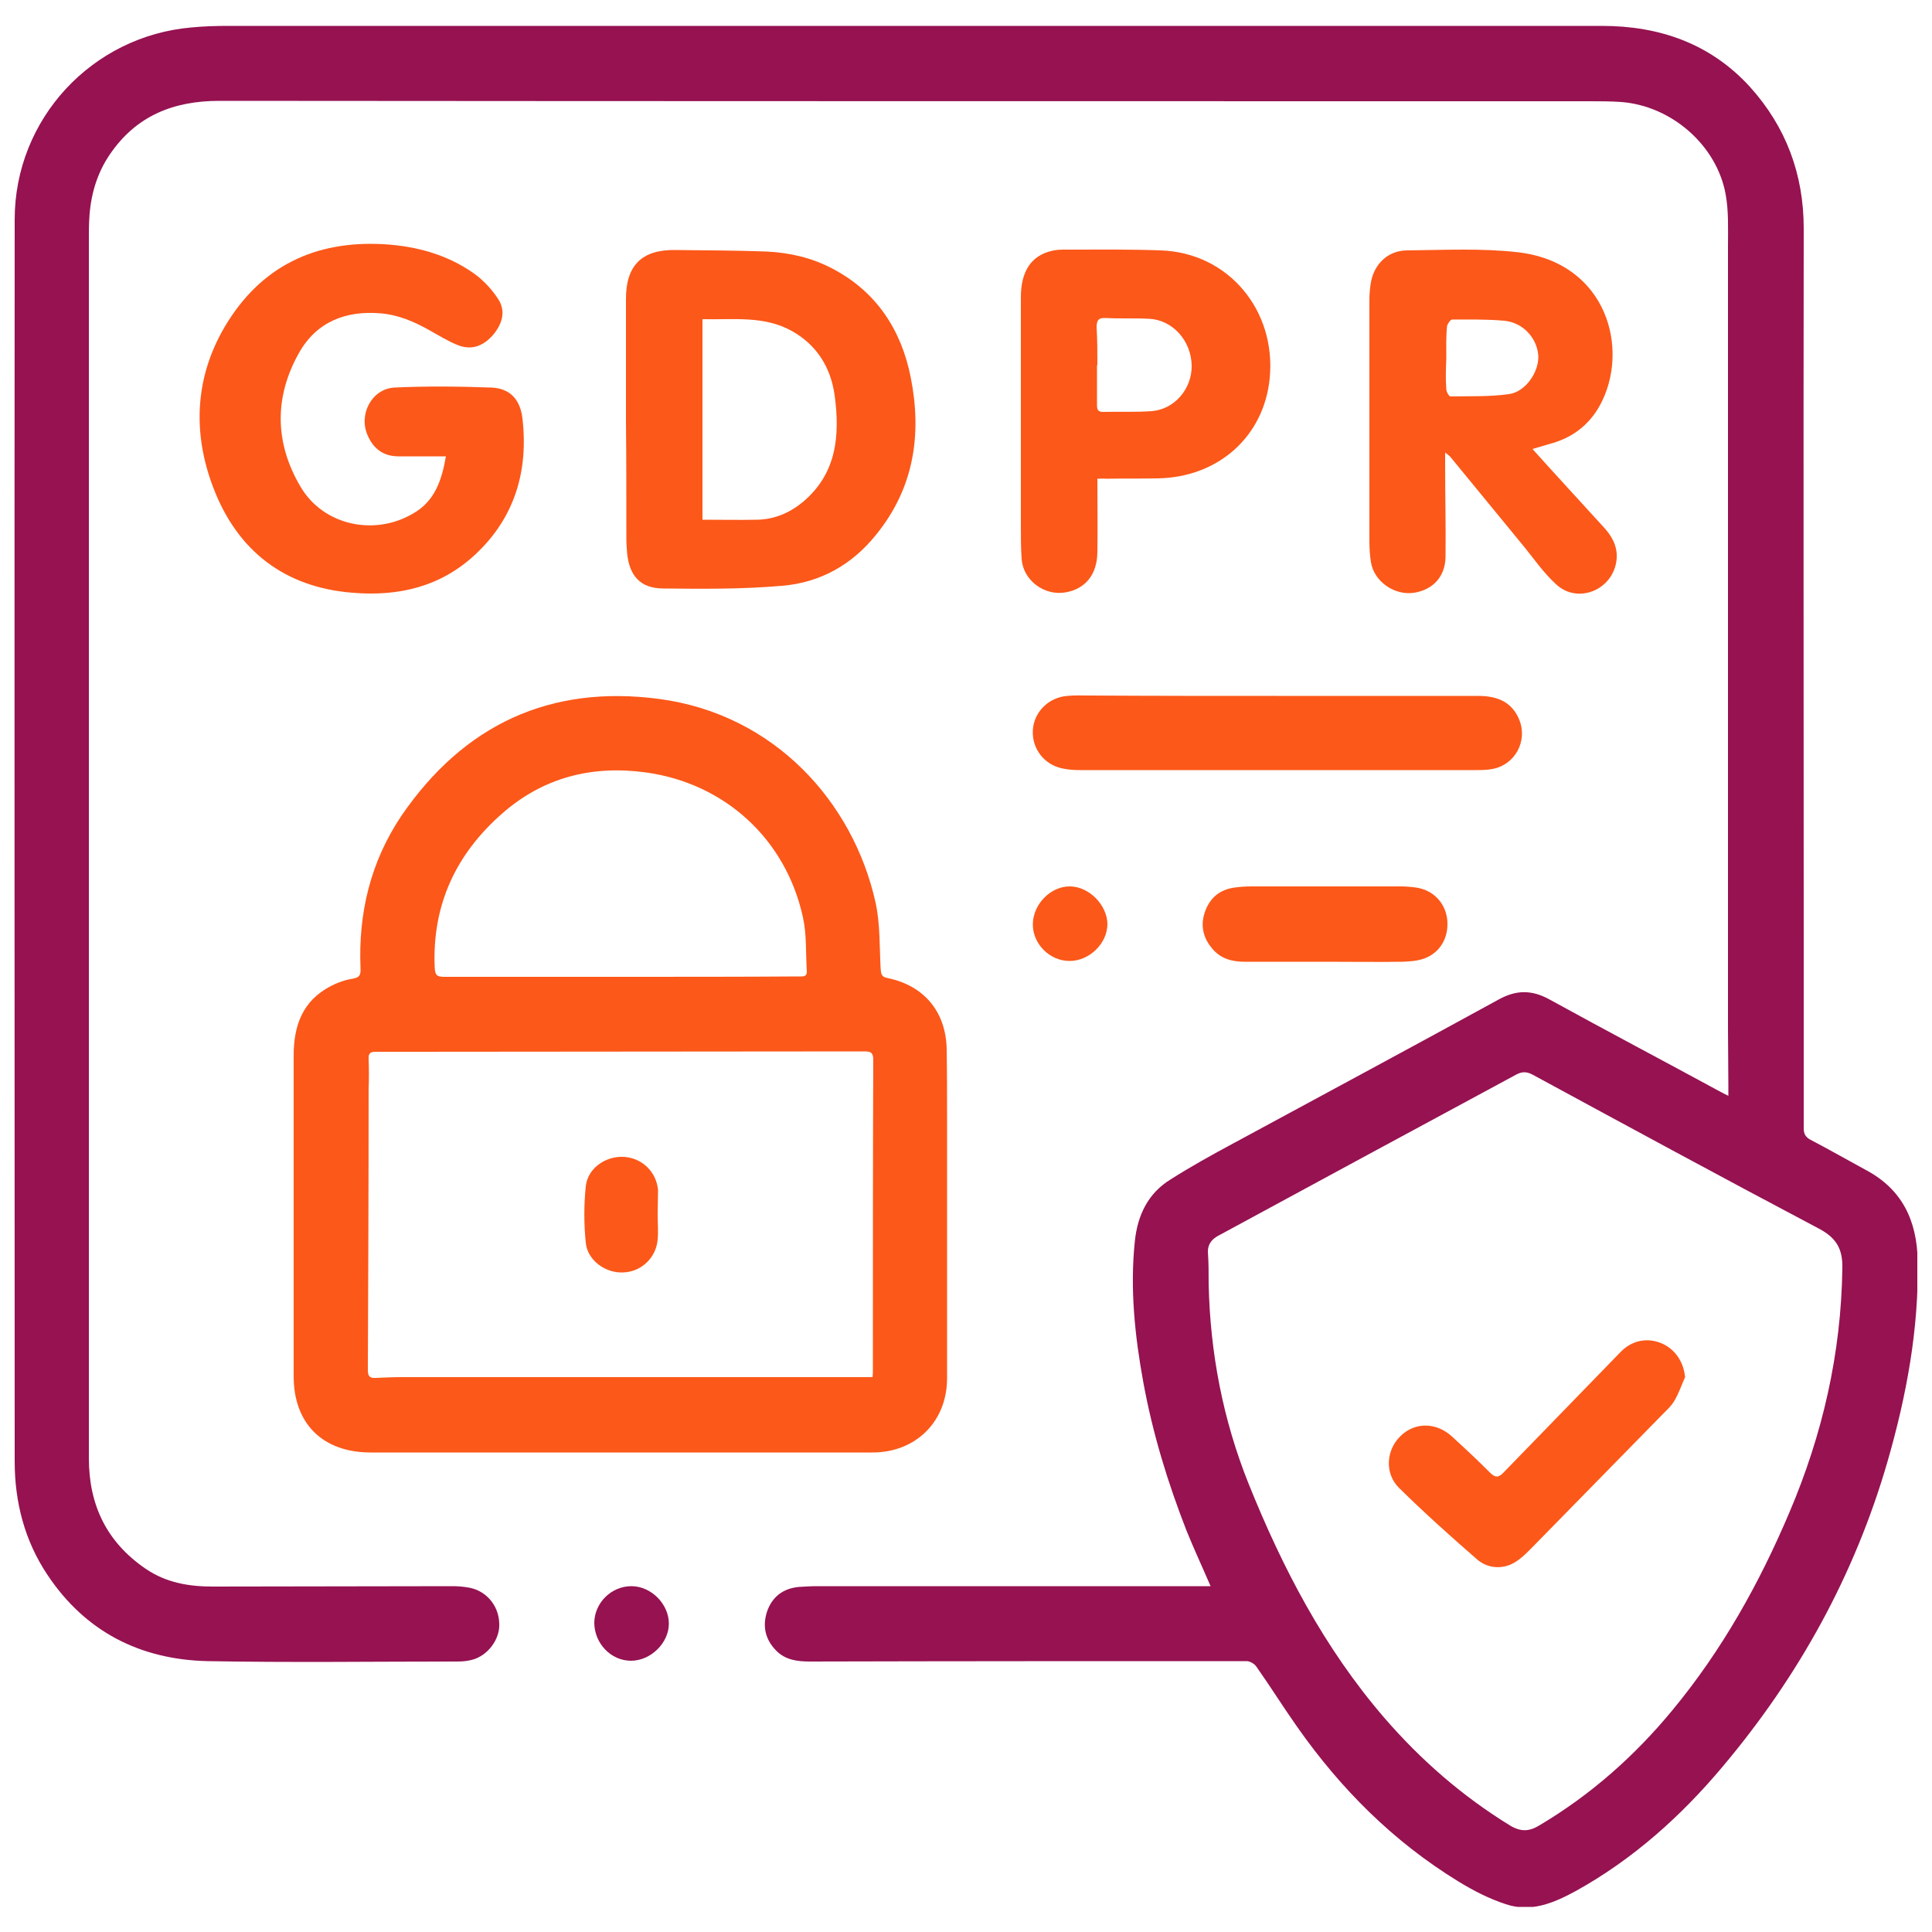
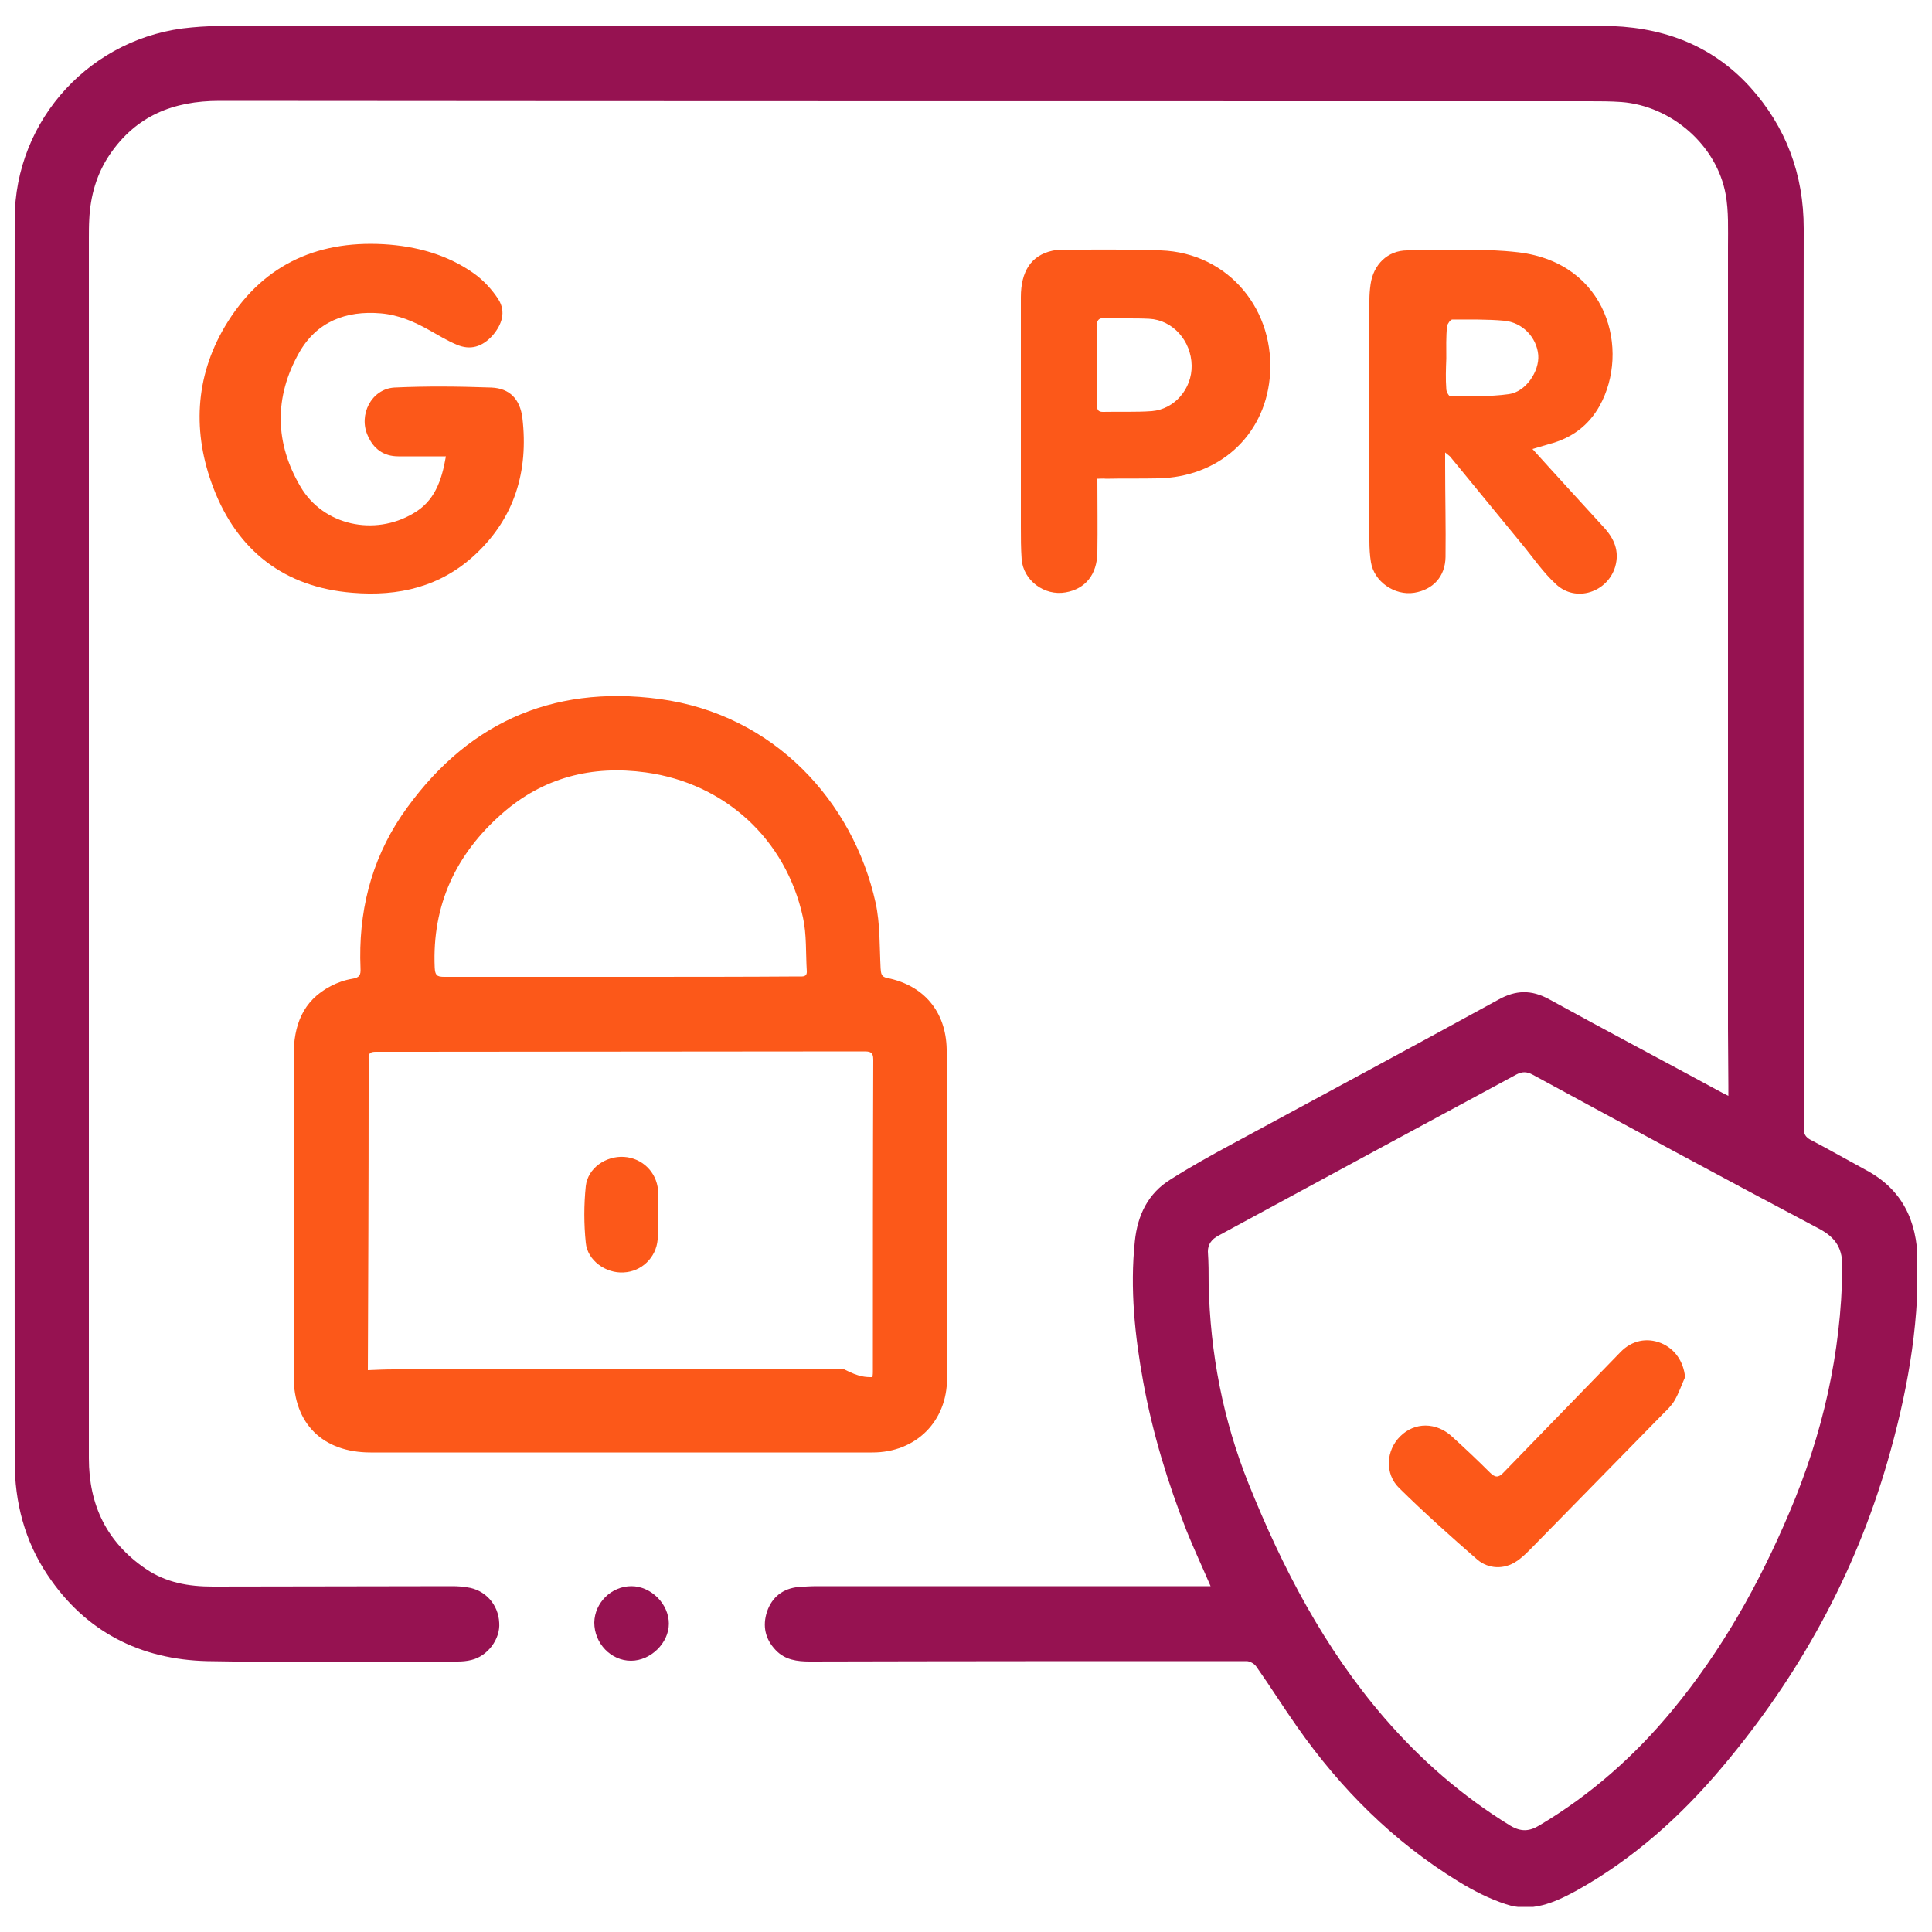
<svg xmlns="http://www.w3.org/2000/svg" xmlns:xlink="http://www.w3.org/1999/xlink" version="1.1" id="Layer_1" x="0px" y="0px" viewBox="0 0 500 500" style="enable-background:new 0 0 500 500;" xml:space="preserve">
  <style type="text/css">
	.st0{clip-path:url(#SVGID_00000138541111256065446160000013575193172886570650_);}
	.st1{fill:#961251;}
	.st2{fill:#FC5819;}
</style>
  <g>
    <defs>
      <rect id="SVGID_1_" x="3.7" y="6.5" width="492.5" height="487" />
    </defs>
    <clipPath id="SVGID_00000129892379274339575290000013724402853041766807_">
      <use xlink:href="#SVGID_1_" style="overflow:visible;" />
    </clipPath>
    <g id="Layer_1_00000033344820098175204420000018168064771071072438_" style="clip-path:url(#SVGID_00000129892379274339575290000013724402853041766807_);">
      <path id="Vector" class="st1" d="M313.3,410.5c-2.2-5.1-4.3-9.6-6.2-14.3c-4.9-12.5-8.8-25.3-11.2-38.4c-2.2-12-3.5-24.3-2.2-36.6    c0.7-6.7,3.4-12.4,9.3-16c5.2-3.3,10.6-6.3,16-9.2c22.9-12.4,46-24.8,68.8-37.3c4.5-2.5,8.5-2.6,13.1-0.1    c14.9,8.2,29.9,16.1,44.8,24.2c0.4,0.2,0.8,0.4,1.6,0.8c0-1,0-1.8,0-2.5c0-5-0.1-10-0.1-14.9c0-67.4,0-134.9,0-202.3    c0-4.6,0.2-9.2-0.6-13.6c-2.3-12.7-14-22.9-27-23.9c-2.8-0.2-5.6-0.2-8.4-0.2c-118.2,0-236.3,0-354.4-0.1    c-12,0-21.6,3.9-28.4,13.9c-3.4,5-5,10.7-5.3,16.7c-0.1,1.7-0.1,3.4-0.1,5c0,105.2,0,210.4,0,315.7c0,12.1,4.6,21.7,14.7,28.6    c5.3,3.6,11.1,4.6,17.4,4.6c20.7,0,41.4-0.1,62-0.1c1.3,0,2.6,0.1,3.8,0.3c4.6,0.6,8.1,4.4,8.3,9.2c0.3,4.2-3,8.6-7.2,9.6    c-1.2,0.3-2.4,0.4-3.6,0.4c-21.6,0-43.1,0.3-64.7-0.1c-17.4-0.4-31.6-7.6-41.4-22.3c-5.9-8.8-8.5-18.8-8.5-29.4    c0-107.2-0.1-214.3,0-321.4c0-26,20-47.5,45.8-49.7c3.1-0.3,6.2-0.4,9.4-0.4c118.5,0,237.1,0,355.6,0c14.9,0,28.1,4.6,38.3,15.8    c9.3,10.3,13.9,22.6,13.9,36.6c-0.1,61.5,0,123,0,184.5c0,16.1,0,32.2,0,48.4c0,1.5,0.5,2.3,1.8,3c4.8,2.5,9.5,5.2,14.3,7.8    c9.4,5,13.2,13.1,13.4,23.5c0.3,17.7-2.9,34.9-7.8,51.9c-8.5,29.4-23,55.6-42.6,78.9c-10.8,12.9-23.3,24.1-38.1,32.3    c-5.7,3.1-11.6,5.6-18.1,3.4c-4.3-1.4-8.4-3.5-12.3-5.9c-16.8-10.3-30.4-23.9-41.7-40c-3.6-5.1-6.9-10.4-10.5-15.5    c-0.5-0.8-1.7-1.5-2.6-1.5c-37.7,0-75.3,0-113,0.1c-3.3,0-6.4-0.4-8.8-2.9c-2.8-2.9-3.5-6.3-2.3-10c1.3-3.8,4.1-6,8.2-6.4    c1.6-0.1,3.2-0.2,4.8-0.2c33,0,66,0,99.1,0C311.3,410.5,312.1,410.5,313.3,410.5L313.3,410.5z M312.8,332.4    c0.4,17.8,3.7,35,10.3,51.5c8.8,21.9,19.6,42.6,35.1,60.6c9.5,11,20.3,20.4,32.7,28c2.7,1.6,4.9,1.5,7.5-0.1    c13.3-7.9,24.7-18,34.5-29.9c12.8-15.5,22.4-32.7,30.2-51.1c8.6-20.2,13.4-41.2,13.7-63.2c0.1-4.9-1.5-7.8-6-10.2    c-24.8-13.1-49.5-26.5-74.2-39.9c-1.5-0.8-2.7-0.8-4.2,0c-12.9,7-25.8,13.9-38.7,20.9c-12.8,6.9-25.6,13.9-38.4,20.8    c-1.7,0.9-2.7,2.2-2.7,4.1C312.8,326.8,312.8,329.6,312.8,332.4L312.8,332.4z" />
-       <path id="Vector_2" class="st2" d="M160.6,375.9c-21.6,0-43.1,0-64.7,0c-12.3,0-19.9-7.4-19.9-19.7c0-27.7,0-55.3,0-83    c0-7.8,2.3-14.2,9.6-18c1.7-0.9,3.7-1.6,5.6-1.9c1.8-0.3,2.2-0.9,2.1-2.7c-0.6-14.3,2.6-27.6,10.6-39.5    c16.1-23.5,38.4-34,66.8-30.2c29.7,4,50.1,26.6,55.9,52.7c1.2,5.5,1,11.3,1.3,17c0.1,1.4,0.2,2.2,1.7,2.5    c9.5,1.9,15.2,8.7,15.4,18.4c0.1,6.3,0.1,12.5,0.1,18.8c0,22.1,0,44.3,0,66.4c0,11.2-8.1,19.2-19.3,19.2    C204.2,375.9,182.4,375.9,160.6,375.9L160.6,375.9z M225.8,356.4c0.1-0.8,0.1-1.1,0.1-1.4c0-26.9,0-53.9,0.1-80.8    c0-2-0.9-2.1-2.5-2.1c-39.3,0-78.5,0.1-117.8,0.1c-2.8,0-5.6,0-8.4,0c-1.4,0-2,0.3-1.9,1.9c0.1,2.6,0.1,5.3,0,7.9    c0,24.2-0.1,48.4-0.2,72.6c0,1.6,0.5,2.1,2.1,2c2.2-0.1,4.5-0.2,6.7-0.2c38.9,0,77.7,0,116.6,0C222.4,356.4,224,356.4,225.8,356.4    L225.8,356.4z M160.5,252.8c0.7,0,1.4,0,2.2,0c14.7,0,29.3,0,44-0.1c1,0,2.2,0.2,2.1-1.4c-0.3-4.6,0-9.4-1-13.9    c-4.4-20.2-20.2-34.7-40.7-37.5c-13.9-1.9-26.5,1.3-37.1,10.6c-12,10.5-18.2,23.7-17.5,39.9c0.1,1.9,0.5,2.4,2.4,2.4    C130,252.8,145.2,252.8,160.5,252.8L160.5,252.8z" />
+       <path id="Vector_2" class="st2" d="M160.6,375.9c-21.6,0-43.1,0-64.7,0c-12.3,0-19.9-7.4-19.9-19.7c0-27.7,0-55.3,0-83    c0-7.8,2.3-14.2,9.6-18c1.7-0.9,3.7-1.6,5.6-1.9c1.8-0.3,2.2-0.9,2.1-2.7c-0.6-14.3,2.6-27.6,10.6-39.5    c16.1-23.5,38.4-34,66.8-30.2c29.7,4,50.1,26.6,55.9,52.7c1.2,5.5,1,11.3,1.3,17c0.1,1.4,0.2,2.2,1.7,2.5    c9.5,1.9,15.2,8.7,15.4,18.4c0.1,6.3,0.1,12.5,0.1,18.8c0,22.1,0,44.3,0,66.4c0,11.2-8.1,19.2-19.3,19.2    C204.2,375.9,182.4,375.9,160.6,375.9L160.6,375.9z M225.8,356.4c0.1-0.8,0.1-1.1,0.1-1.4c0-26.9,0-53.9,0.1-80.8    c0-2-0.9-2.1-2.5-2.1c-39.3,0-78.5,0.1-117.8,0.1c-2.8,0-5.6,0-8.4,0c-1.4,0-2,0.3-1.9,1.9c0.1,2.6,0.1,5.3,0,7.9    c0,24.2-0.1,48.4-0.2,72.6c2.2-0.1,4.5-0.2,6.7-0.2c38.9,0,77.7,0,116.6,0C222.4,356.4,224,356.4,225.8,356.4    L225.8,356.4z M160.5,252.8c0.7,0,1.4,0,2.2,0c14.7,0,29.3,0,44-0.1c1,0,2.2,0.2,2.1-1.4c-0.3-4.6,0-9.4-1-13.9    c-4.4-20.2-20.2-34.7-40.7-37.5c-13.9-1.9-26.5,1.3-37.1,10.6c-12,10.5-18.2,23.7-17.5,39.9c0.1,1.9,0.5,2.4,2.4,2.4    C130,252.8,145.2,252.8,160.5,252.8L160.5,252.8z" />
      <path id="Vector_3" class="st2" d="M115.4,118.1c-4.4,0-8.3,0-12.3,0c-3.8,0-6.4-1.9-7.9-5.3c-2.5-5.4,0.9-12.1,6.8-12.5    c8.4-0.4,16.8-0.3,25.2,0c4.7,0.2,7.4,3,8,7.9c1.6,13.7-2,25.8-12.2,35.3c-9,8.4-19.9,10.9-31.8,9.9c-17.6-1.4-29.8-10.9-36-27.2    c-5.4-14.1-4.8-28.5,3-41.7c9.2-15.5,23.2-22.3,41.1-21.3c8.5,0.5,16.5,2.7,23.4,7.6c2.5,1.8,4.7,4.2,6.3,6.7    c2,3.2,0.9,6.5-1.5,9.3c-2.7,3-5.8,3.9-9.3,2.4c-2.4-1-4.7-2.4-7-3.7c-3.9-2.2-8-4-12.6-4.4c-9.1-0.8-16.7,2.2-21.2,10.2    c-6.5,11.5-6.3,23.4,0.4,34.7c5.9,10,19.1,12.8,29.1,6.9C112.4,129.8,114.3,124.5,115.4,118.1L115.4,118.1z" />
-       <path id="Vector_4" class="st2" d="M162,108.6c0-10.4,0-20.8,0-31.3c0-8.6,4.1-12.7,12.7-12.6c7.9,0.1,15.9,0.1,23.8,0.4    c5.9,0.3,11.6,1.6,16.9,4.4c11.5,6,17.9,16,20.3,28.2c2.9,14.6,0.9,28.5-8.9,40.6c-6.3,7.9-14.6,12.5-24.4,13.3    c-10.2,0.9-20.5,0.8-30.7,0.7c-5.9,0-8.8-3.2-9.4-9.1c-0.1-1.3-0.2-2.6-0.2-3.8C162.1,129.1,162.1,118.9,162,108.6    C162.1,108.6,162.1,108.6,162,108.6L162,108.6z M181.8,134.5c4.9,0,9.6,0.1,14.2,0c4.5-0.1,8.4-1.8,11.8-4.6    c8.8-7.4,9.6-17.3,8.2-27.6c-1-7.2-4.6-13-11-16.6c-7.3-4.1-15.3-2.9-23.2-3.1V134.5z" />
      <path id="Vector_5" class="st2" d="M396.6,116.2c6.3,7,12.4,13.6,18.4,20.2c2.7,2.9,4.2,6.2,3,10.3c-2,6.6-10.2,9.3-15.3,4.5    c-3.4-3.1-6-7-9-10.6c-6.1-7.4-12.2-14.9-18.3-22.3c-0.2-0.3-0.6-0.5-1.4-1.2c0,1.5,0,2.5,0,3.5c0,7.9,0.2,15.7,0.1,23.6    c-0.1,5-3.2,8.4-8.1,9.2c-5.1,0.8-10.4-2.9-11.2-7.9c-0.3-1.8-0.4-3.7-0.4-5.5c0-20.8,0-41.5,0-62.3c0-1.4,0.1-2.7,0.3-4.1    c0.7-5.1,4.4-8.8,9.5-8.8c9.6-0.1,19.3-0.6,28.8,0.5c23.1,2.8,28.9,25.4,21,39.7c-2.9,5.2-7.3,8.4-13,9.9    C399.6,115.3,398.3,115.7,396.6,116.2L396.6,116.2z M374.3,92.8C374.3,92.8,374.2,92.8,374.3,92.8c-0.1,2.6-0.2,5.3,0,7.9    c0,0.7,0.7,1.9,1.1,1.9c5-0.1,10.1,0.1,15.1-0.6c4.4-0.6,7.9-5.9,7.6-10.1c-0.4-4.6-4.1-8.5-8.9-8.9c-4.4-0.4-8.9-0.3-13.4-0.3    c-0.4,0-1.2,1.1-1.3,1.7C374.2,87.2,374.3,90,374.3,92.8L374.3,92.8z" />
      <path id="Vector_6" class="st2" d="M284,123.9c0,6.6,0.1,12.8,0,19.1c-0.1,5.7-3.1,9.4-8.2,10.3c-5.5,1-11-3.1-11.4-8.6    c-0.2-2.8-0.2-5.6-0.2-8.4c0-19.8,0-39.6,0-59.4c0-6.7,2.7-10.8,8.1-12c1.2-0.3,2.4-0.3,3.6-0.3c8.2,0,16.4-0.1,24.5,0.2    c17.6,0.6,29.9,15.6,28.2,33.1c-1.5,15.1-13.3,25.6-28.9,25.9c-4.5,0.1-9,0-13.5,0.1C285.6,123.8,284.9,123.9,284,123.9L284,123.9    z M284,94.5h-0.1c0,3.4,0,6.9,0,10.3c0,1.1,0.2,1.8,1.5,1.8c4.2-0.1,8.5,0.1,12.7-0.2c5.9-0.5,10.4-5.8,10.3-11.8    c-0.1-6.4-4.9-11.8-11-12.1c-3.8-0.2-7.5,0-11.3-0.2c-1.9-0.1-2.3,0.7-2.3,2.4C284,87.9,284,91.2,284,94.5L284,94.5z" />
-       <path id="Vector_7" class="st2" d="M330.5,180.1c17.4,0,34.8,0,52.1,0c4.8,0,8.7,1.5,10.6,6.2c2.2,5.5-1.1,11.6-6.9,12.7    c-1.5,0.3-3,0.3-4.5,0.3c-34.1,0-68.3,0-102.4,0c-1.4,0-2.9-0.1-4.3-0.4c-4.8-0.9-8.1-5.1-7.8-10c0.3-4.6,4-8.4,8.9-8.8    c1.9-0.2,3.8-0.1,5.8-0.1C298.2,180.1,314.3,180.1,330.5,180.1z" />
-       <path id="Vector_8" class="st2" d="M343,248.9c-7,0-13.9,0-20.9,0c-3.1,0-6-0.7-8.2-3.2c-2.5-2.8-3.3-6.1-2.1-9.6    c1.2-3.6,3.8-5.9,7.7-6.4c1.4-0.2,2.9-0.3,4.3-0.3c12.9,0,25.8,0,38.6,0c1.3,0,2.7,0.1,4.1,0.3c4.8,0.7,8,4.5,8.1,9.2    c0.1,4.9-2.9,8.7-7.6,9.6c-1.3,0.3-2.7,0.3-4,0.4C356.3,249,349.6,248.9,343,248.9L343,248.9z" />
      <path id="Vector_9" class="st1" d="M153.8,419.9c0.1-5.1,4.4-9.4,9.6-9.4c5.1,0,9.7,4.6,9.7,9.7c0,5-4.7,9.6-9.8,9.6    C158.1,429.8,153.8,425.3,153.8,419.9L153.8,419.9z" />
-       <path id="Vector_10" class="st2" d="M267.3,239.1c0.1-5.2,4.7-9.8,9.7-9.7c4.9,0.1,9.5,4.8,9.6,9.7c0,5.1-4.7,9.6-9.8,9.6    C271.6,248.7,267.2,244.2,267.3,239.1L267.3,239.1z" />
      <path id="Vector_11" class="st2" d="M436.1,356.4c-0.9,2-1.6,4.1-2.7,6c-0.8,1.4-2,2.5-3.1,3.6c-11.4,11.6-22.7,23.2-34.1,34.8    c-1.2,1.2-2.4,2.4-3.8,3.3c-3.1,2.1-7.2,2-10.1-0.5c-6.9-6-13.7-12.1-20.2-18.5c-3.8-3.7-3.4-9.8,0.3-13.4    c3.7-3.7,9.3-3.7,13.4,0.1c3.3,3,6.6,6.1,9.8,9.3c1.3,1.3,2.2,1.4,3.5,0c10.1-10.4,20.2-20.8,30.3-31.2c2.9-3,6.8-3.8,10.5-2.3    C433.5,349.1,435.7,352.4,436.1,356.4z" />
      <path id="Vector_12" class="st2" d="M170.2,314.3c0,2.2,0.2,4.3,0,6.5c-0.4,4.7-4.2,8.3-8.8,8.5c-4.6,0.3-9.4-3.1-9.8-7.7    c-0.5-4.8-0.5-9.8,0-14.6c0.5-4.7,5.2-7.9,9.9-7.6c4.7,0.3,8.4,3.9,8.8,8.6C170.3,310.1,170.2,312.2,170.2,314.3L170.2,314.3z" />
    </g>
  </g>
</svg>